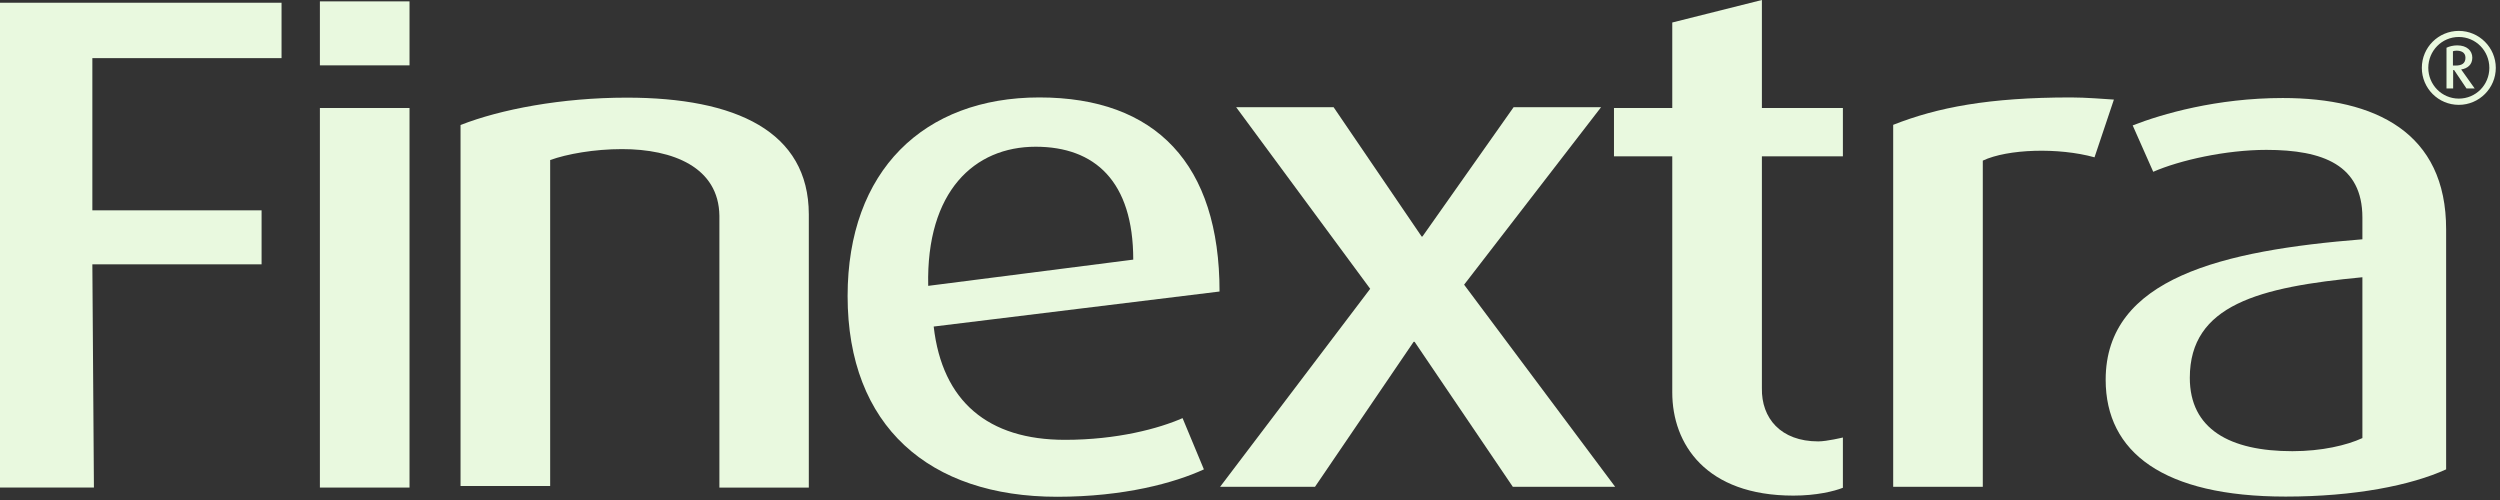
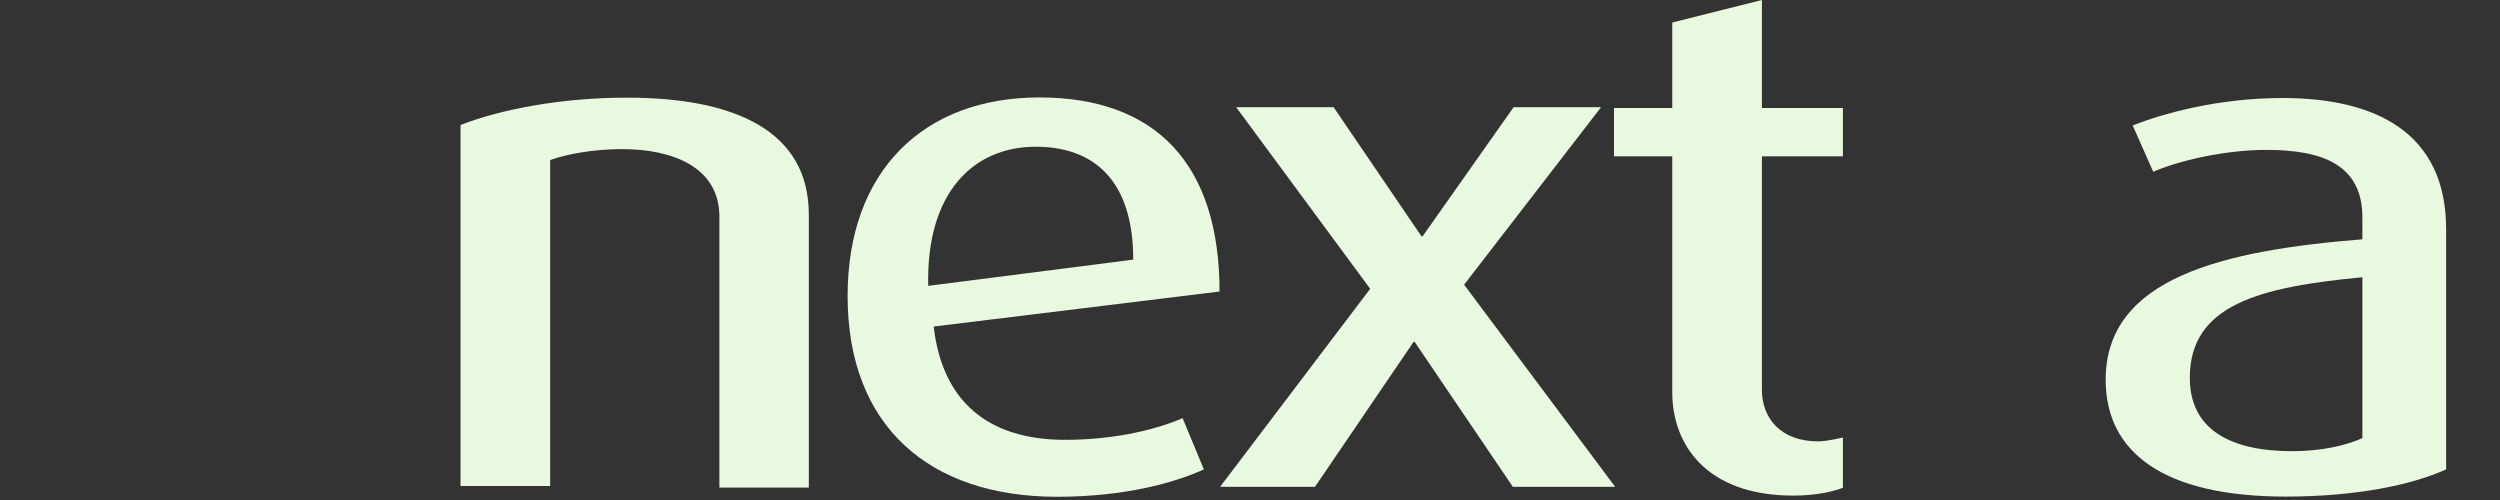
<svg xmlns="http://www.w3.org/2000/svg" width="120" height="24" viewBox="0 0 120 24" fill="none">
  <rect x="0" y="0" width="120" height="24" fill="#333333" stroke="none" />
  <g clip-path="url(#clip0_22088_181335)">
-     <path d="M4.433 2.789V10.095H12.556V12.687H4.433L4.508 23.403H0V0.131H13.514V2.789H4.433Z" fill="#E9F9DF" />
-     <path d="M19.657 5.184H15.355V23.403H19.657V5.184Z" fill="#E9F9DF" />
-     <path d="M19.657 0.066H15.355V3.137H19.657V0.066Z" fill="#E9F9DF" />
+     <path d="M19.657 5.184V23.403H19.657V5.184Z" fill="#E9F9DF" />
    <path d="M34.531 23.404V10.359C34.503 8.03 32.306 7.157 29.855 7.157C28.521 7.157 27.215 7.391 26.408 7.682V23.329H22.106V6.001C24.013 5.25 26.952 4.687 30.08 4.687C35.33 4.687 38.814 6.311 38.823 10.284V23.404H34.531Z" fill="#E9F9DF" />
    <path d="M44.817 15.674C45.23 19.271 47.428 21.112 51.119 21.112C53.626 21.112 55.636 20.567 56.763 20.07L57.787 22.53C56.378 23.178 53.955 23.845 50.743 23.845C44.61 23.845 40.685 20.464 40.685 14.209C40.685 8.199 44.338 4.677 49.888 4.677C55.486 4.677 58.538 7.879 58.538 13.993L44.817 15.674ZM49.71 7.043C46.78 7.043 44.451 9.175 44.554 13.721L54.396 12.462C54.396 8.706 52.556 7.043 49.71 7.043Z" fill="#E9F9DF" />
    <path d="M72.615 23.366L67.901 16.407H67.854L63.12 23.366H58.565L65.769 13.862L59.336 5.146H64.013L68.239 11.354H68.276L72.653 5.146H76.851L70.277 13.665L77.527 23.366H72.615Z" fill="#E9F9DF" />
    <path d="M86.083 23.789C81.875 23.789 80.269 21.309 80.269 18.839V7.504H77.471V5.184H80.269V1.08L84.571 0V5.184H88.459V7.504H84.571V18.633C84.543 20.07 85.472 21.187 87.275 21.187C87.689 21.187 88.459 21 88.459 21V23.413C88.036 23.582 87.182 23.789 86.083 23.789Z" fill="#E9F9DF" />
-     <path d="M100.537 7.551C98.809 7.072 96.367 7.147 95.174 7.71V23.366H90.873V5.992C92.996 5.156 95.456 4.677 99.41 4.677C100.115 4.677 101.016 4.752 101.467 4.78L100.537 7.551Z" fill="#E9F9DF" />
    <path d="M109.713 23.836C103.834 23.836 101.072 21.704 101.072 18.229C101.072 13.336 106.707 12.021 113.395 11.486V10.443C113.395 7.926 111.516 7.194 108.783 7.194C106.839 7.194 104.623 7.692 103.355 8.246L102.369 6.02C103.759 5.475 106.398 4.705 109.572 4.705C114.005 4.705 117.423 6.349 117.414 11.016V22.53C115.724 23.3 113.019 23.836 109.713 23.836ZM113.395 13.308C108.445 13.777 105.111 14.632 105.111 18.135C105.111 20.596 107.027 21.657 110.033 21.657C111.441 21.657 112.643 21.375 113.395 21.028V13.308Z" fill="#E9F9DF" />
-     <path d="M118.023 5.033C117.037 5.033 116.248 4.235 116.248 3.258C116.248 2.272 117.046 1.483 118.023 1.483C118.999 1.483 119.798 2.282 119.798 3.258C119.798 4.235 118.999 5.033 118.023 5.033ZM118.023 1.775C117.206 1.775 116.558 2.441 116.558 3.258C116.558 4.066 117.206 4.733 118.023 4.733C118.841 4.733 119.488 4.075 119.488 3.258C119.488 2.441 118.841 1.775 118.023 1.775ZM118.39 4.245L117.797 3.362H117.751V4.245H117.432V2.291C117.572 2.225 117.751 2.178 117.948 2.178C118.408 2.178 118.671 2.432 118.671 2.77C118.671 3.099 118.446 3.287 118.136 3.334L118.784 4.245H118.39ZM117.919 2.432C117.854 2.432 117.789 2.441 117.741 2.46V3.146H117.873C118.154 3.146 118.342 3.052 118.342 2.77C118.342 2.498 118.108 2.432 117.919 2.432Z" fill="#E9F9DF" />
  </g>
  <defs>
    <clipPath id="clip0_22088_181335">
      <rect width="120" height="24" fill="white" />
    </clipPath>
  </defs>
</svg>